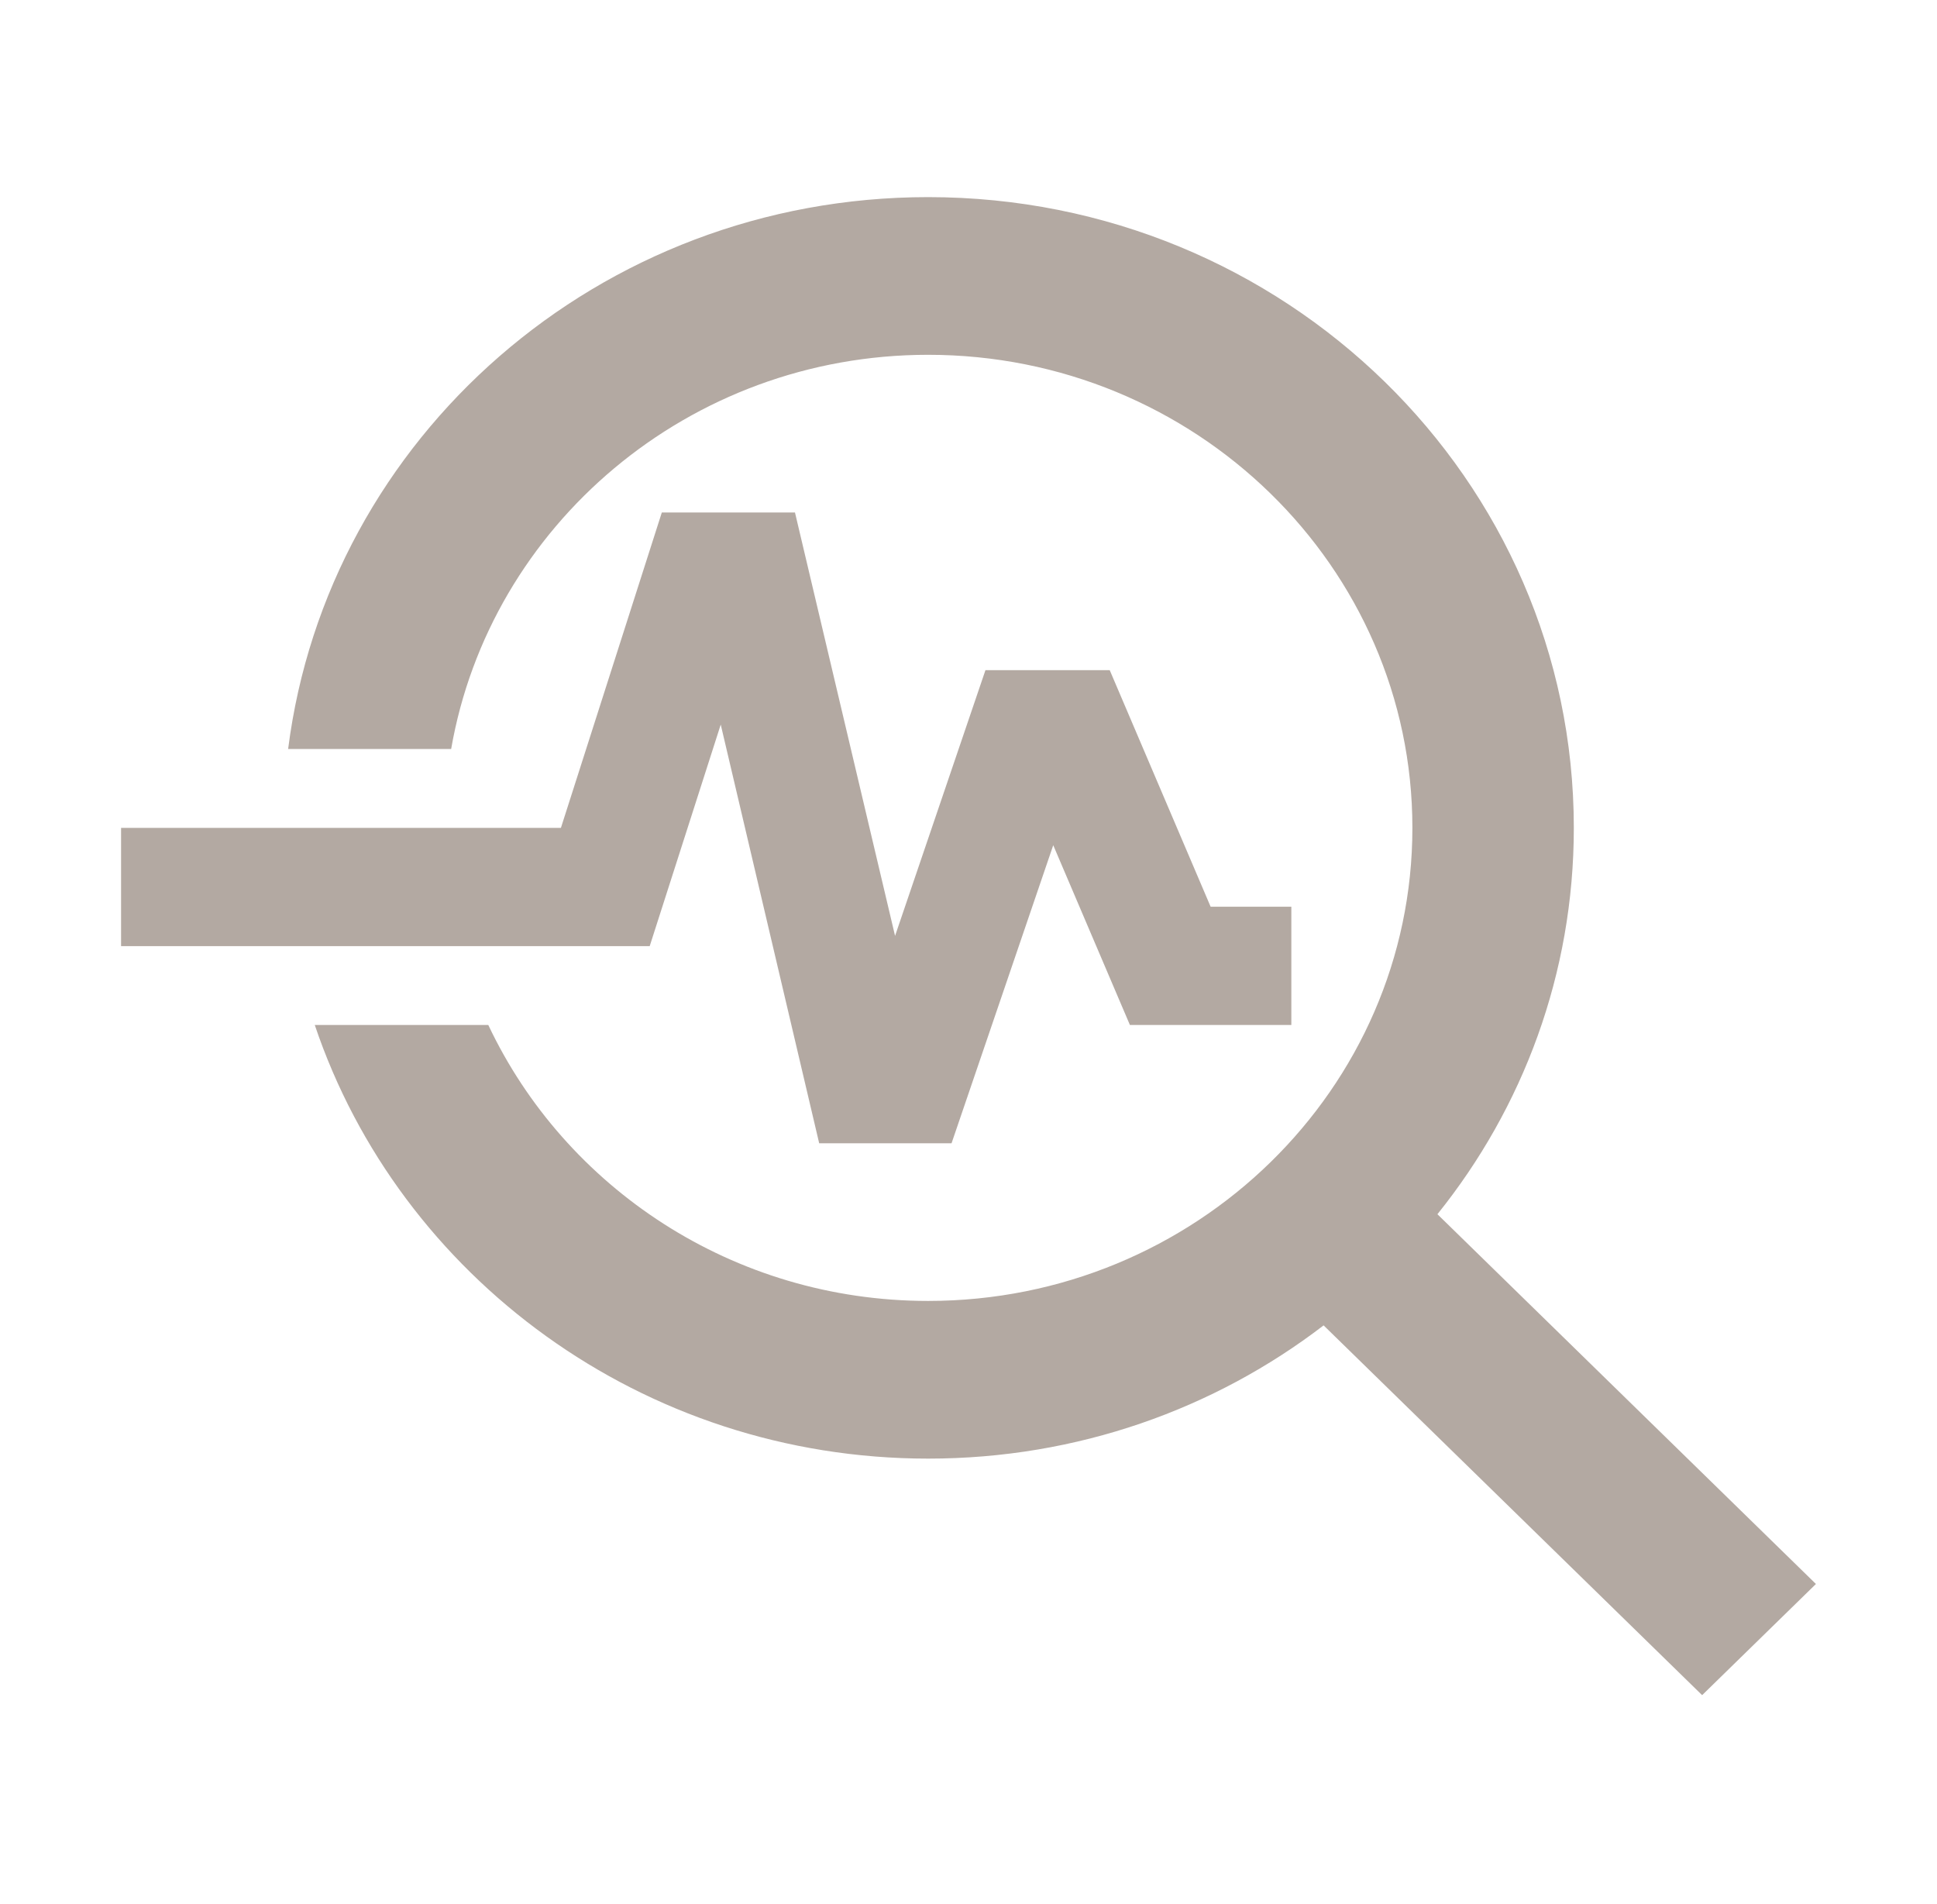
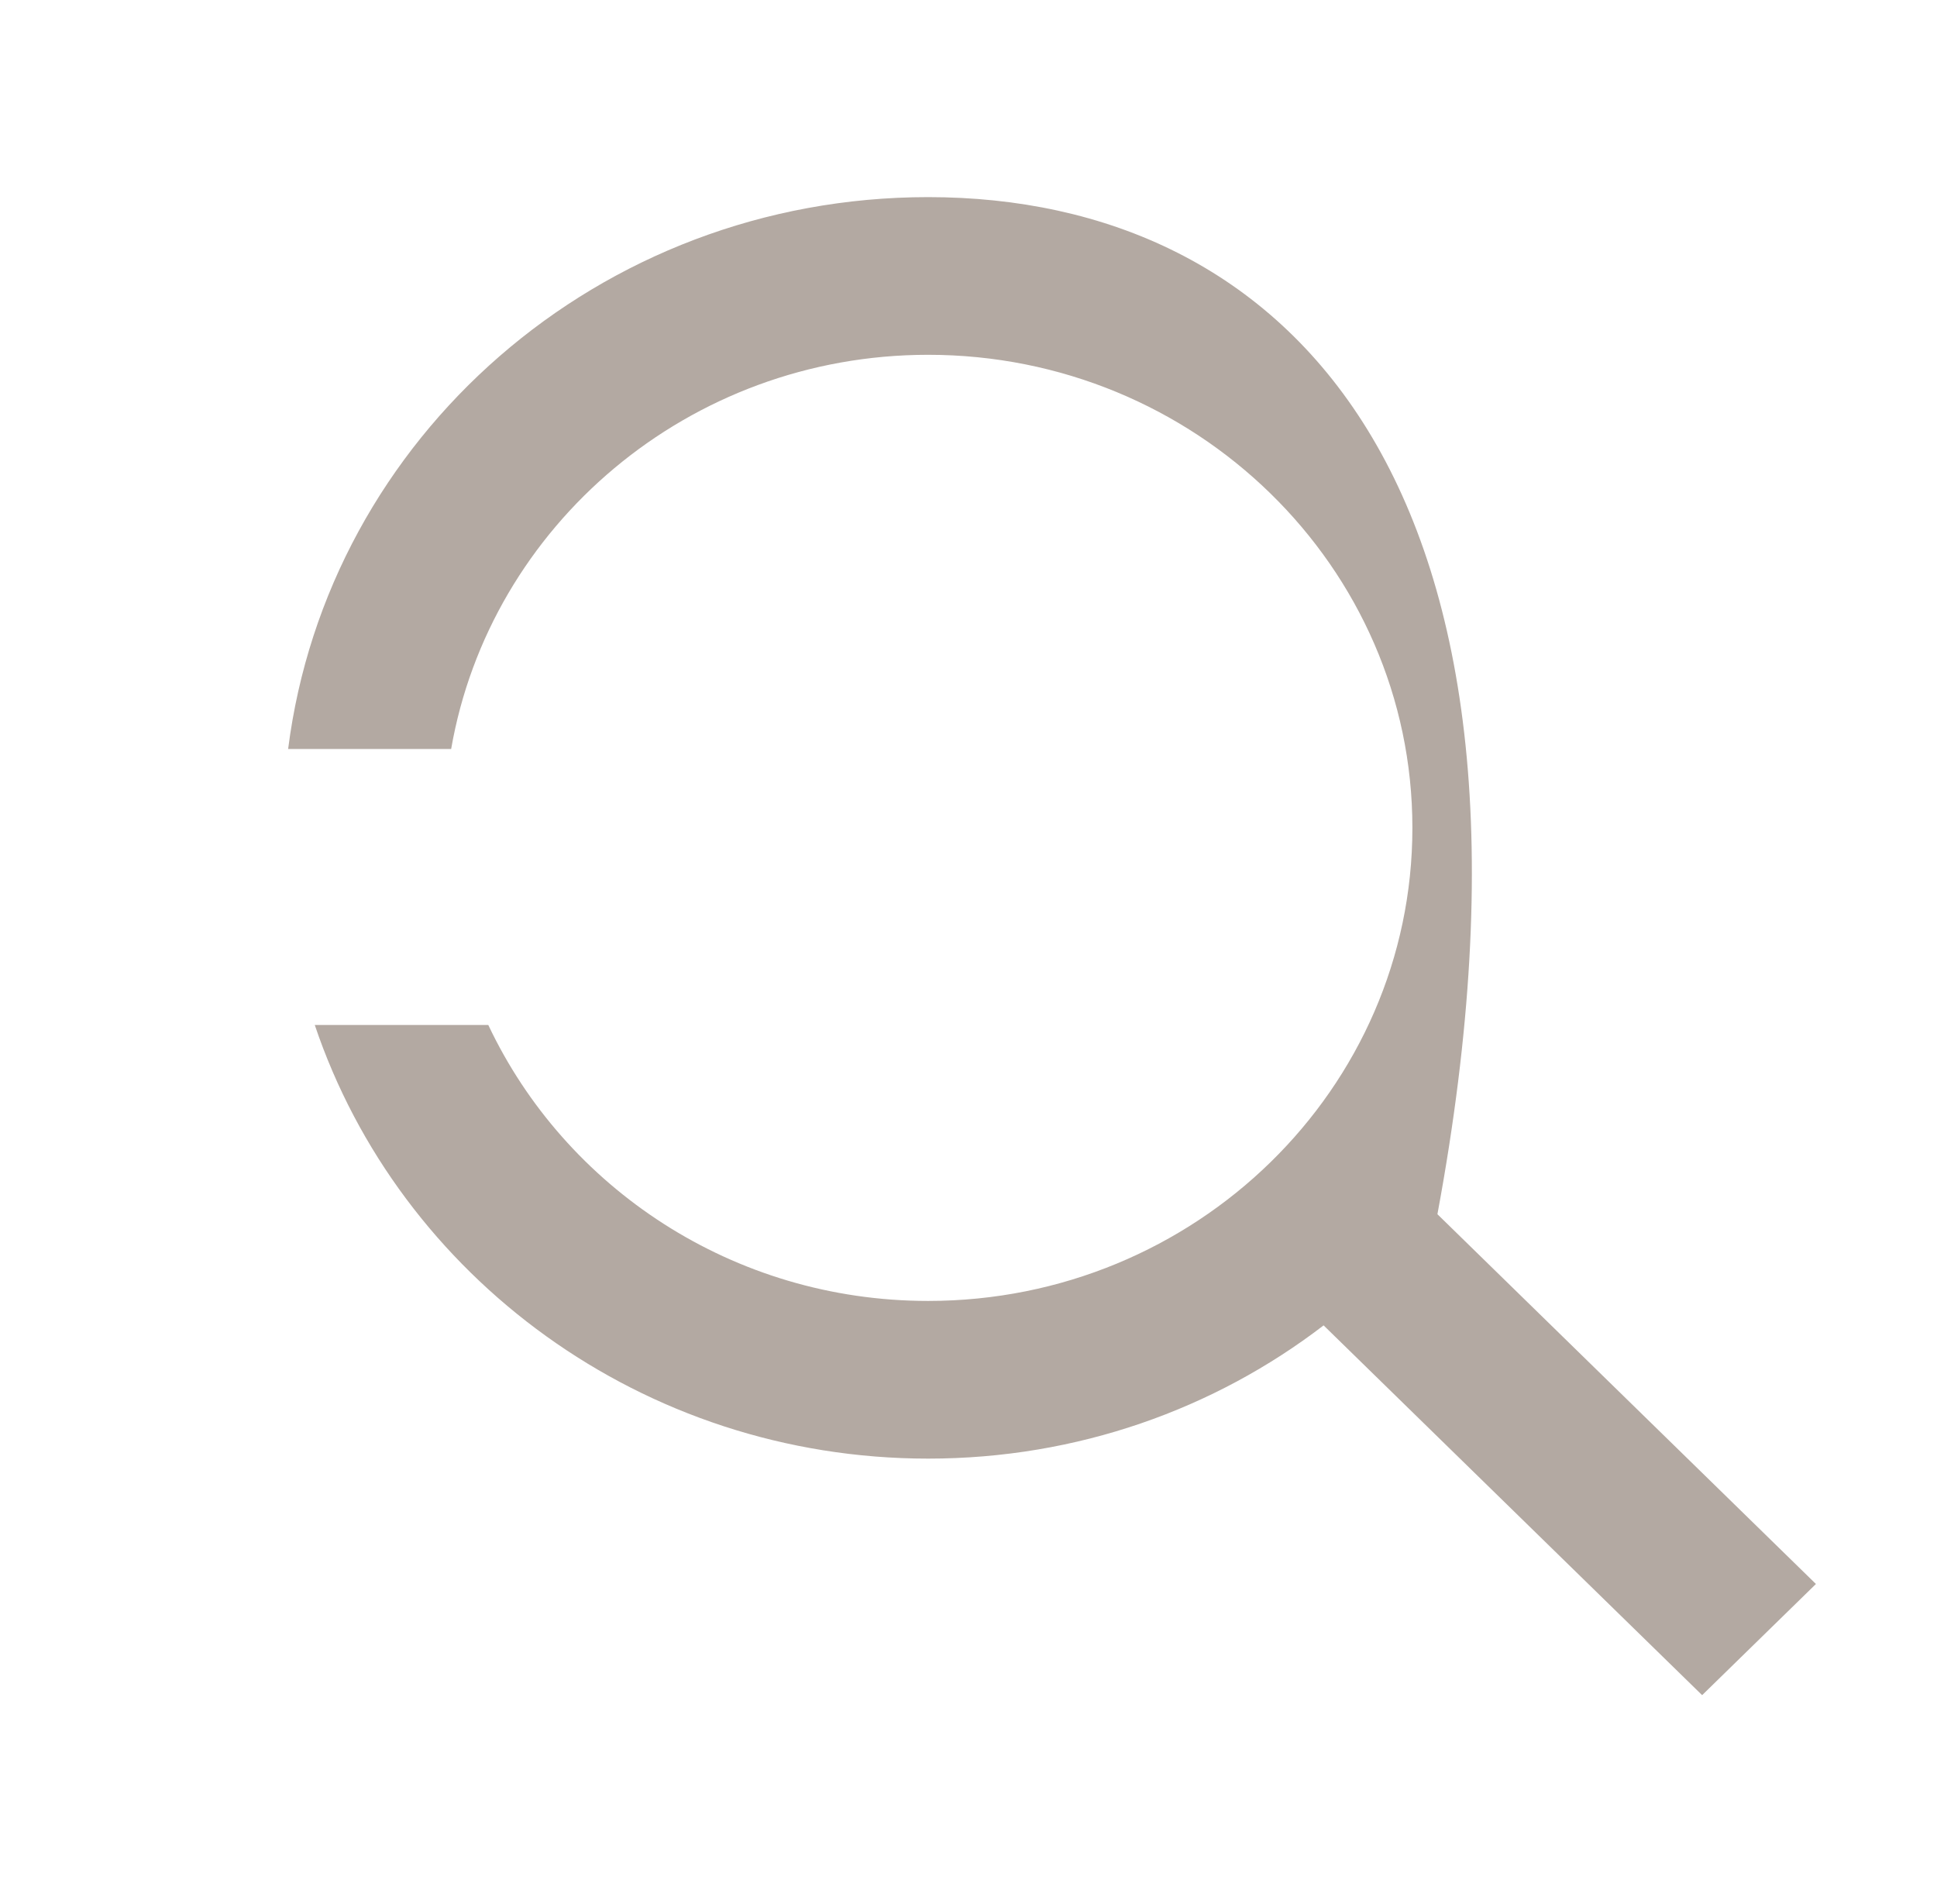
<svg xmlns="http://www.w3.org/2000/svg" width="115" height="113" viewBox="0 0 115 113" fill="none">
  <g id="troubleshoot">
    <g id="Vector">
-       <path d="M107.812 94.026L85.34 72.076C90.419 65.757 93.438 57.801 93.438 49.142C93.438 28.456 76.283 11.701 55.104 11.701C35.554 11.701 19.454 25.975 17.106 44.462H26.785C29.085 31.217 40.873 21.061 55.104 21.061C70.965 21.061 83.854 33.651 83.854 49.142C83.854 64.634 70.965 77.224 55.104 77.224C43.508 77.224 33.542 70.484 28.99 60.843H18.688C23.719 75.773 38.142 86.584 55.104 86.584C63.969 86.584 72.115 83.636 78.583 78.675L101.056 100.625L107.812 94.026Z" fill="#B3A9A2" />
-       <path d="M42.79 43.011L48.635 67.864H56.494L62.531 50.172L67.083 60.843H76.667V53.823H71.875L65.885 39.782H58.506L53.14 55.554L47.198 30.422H39.292L33.302 49.142H7.188V56.163H38.573L42.79 43.011Z" fill="#B3A9A2" />
+       <path d="M107.812 94.026L85.34 72.076C93.438 28.456 76.283 11.701 55.104 11.701C35.554 11.701 19.454 25.975 17.106 44.462H26.785C29.085 31.217 40.873 21.061 55.104 21.061C70.965 21.061 83.854 33.651 83.854 49.142C83.854 64.634 70.965 77.224 55.104 77.224C43.508 77.224 33.542 70.484 28.99 60.843H18.688C23.719 75.773 38.142 86.584 55.104 86.584C63.969 86.584 72.115 83.636 78.583 78.675L101.056 100.625L107.812 94.026Z" fill="#B3A9A2" />
    </g>
  </g>
</svg>